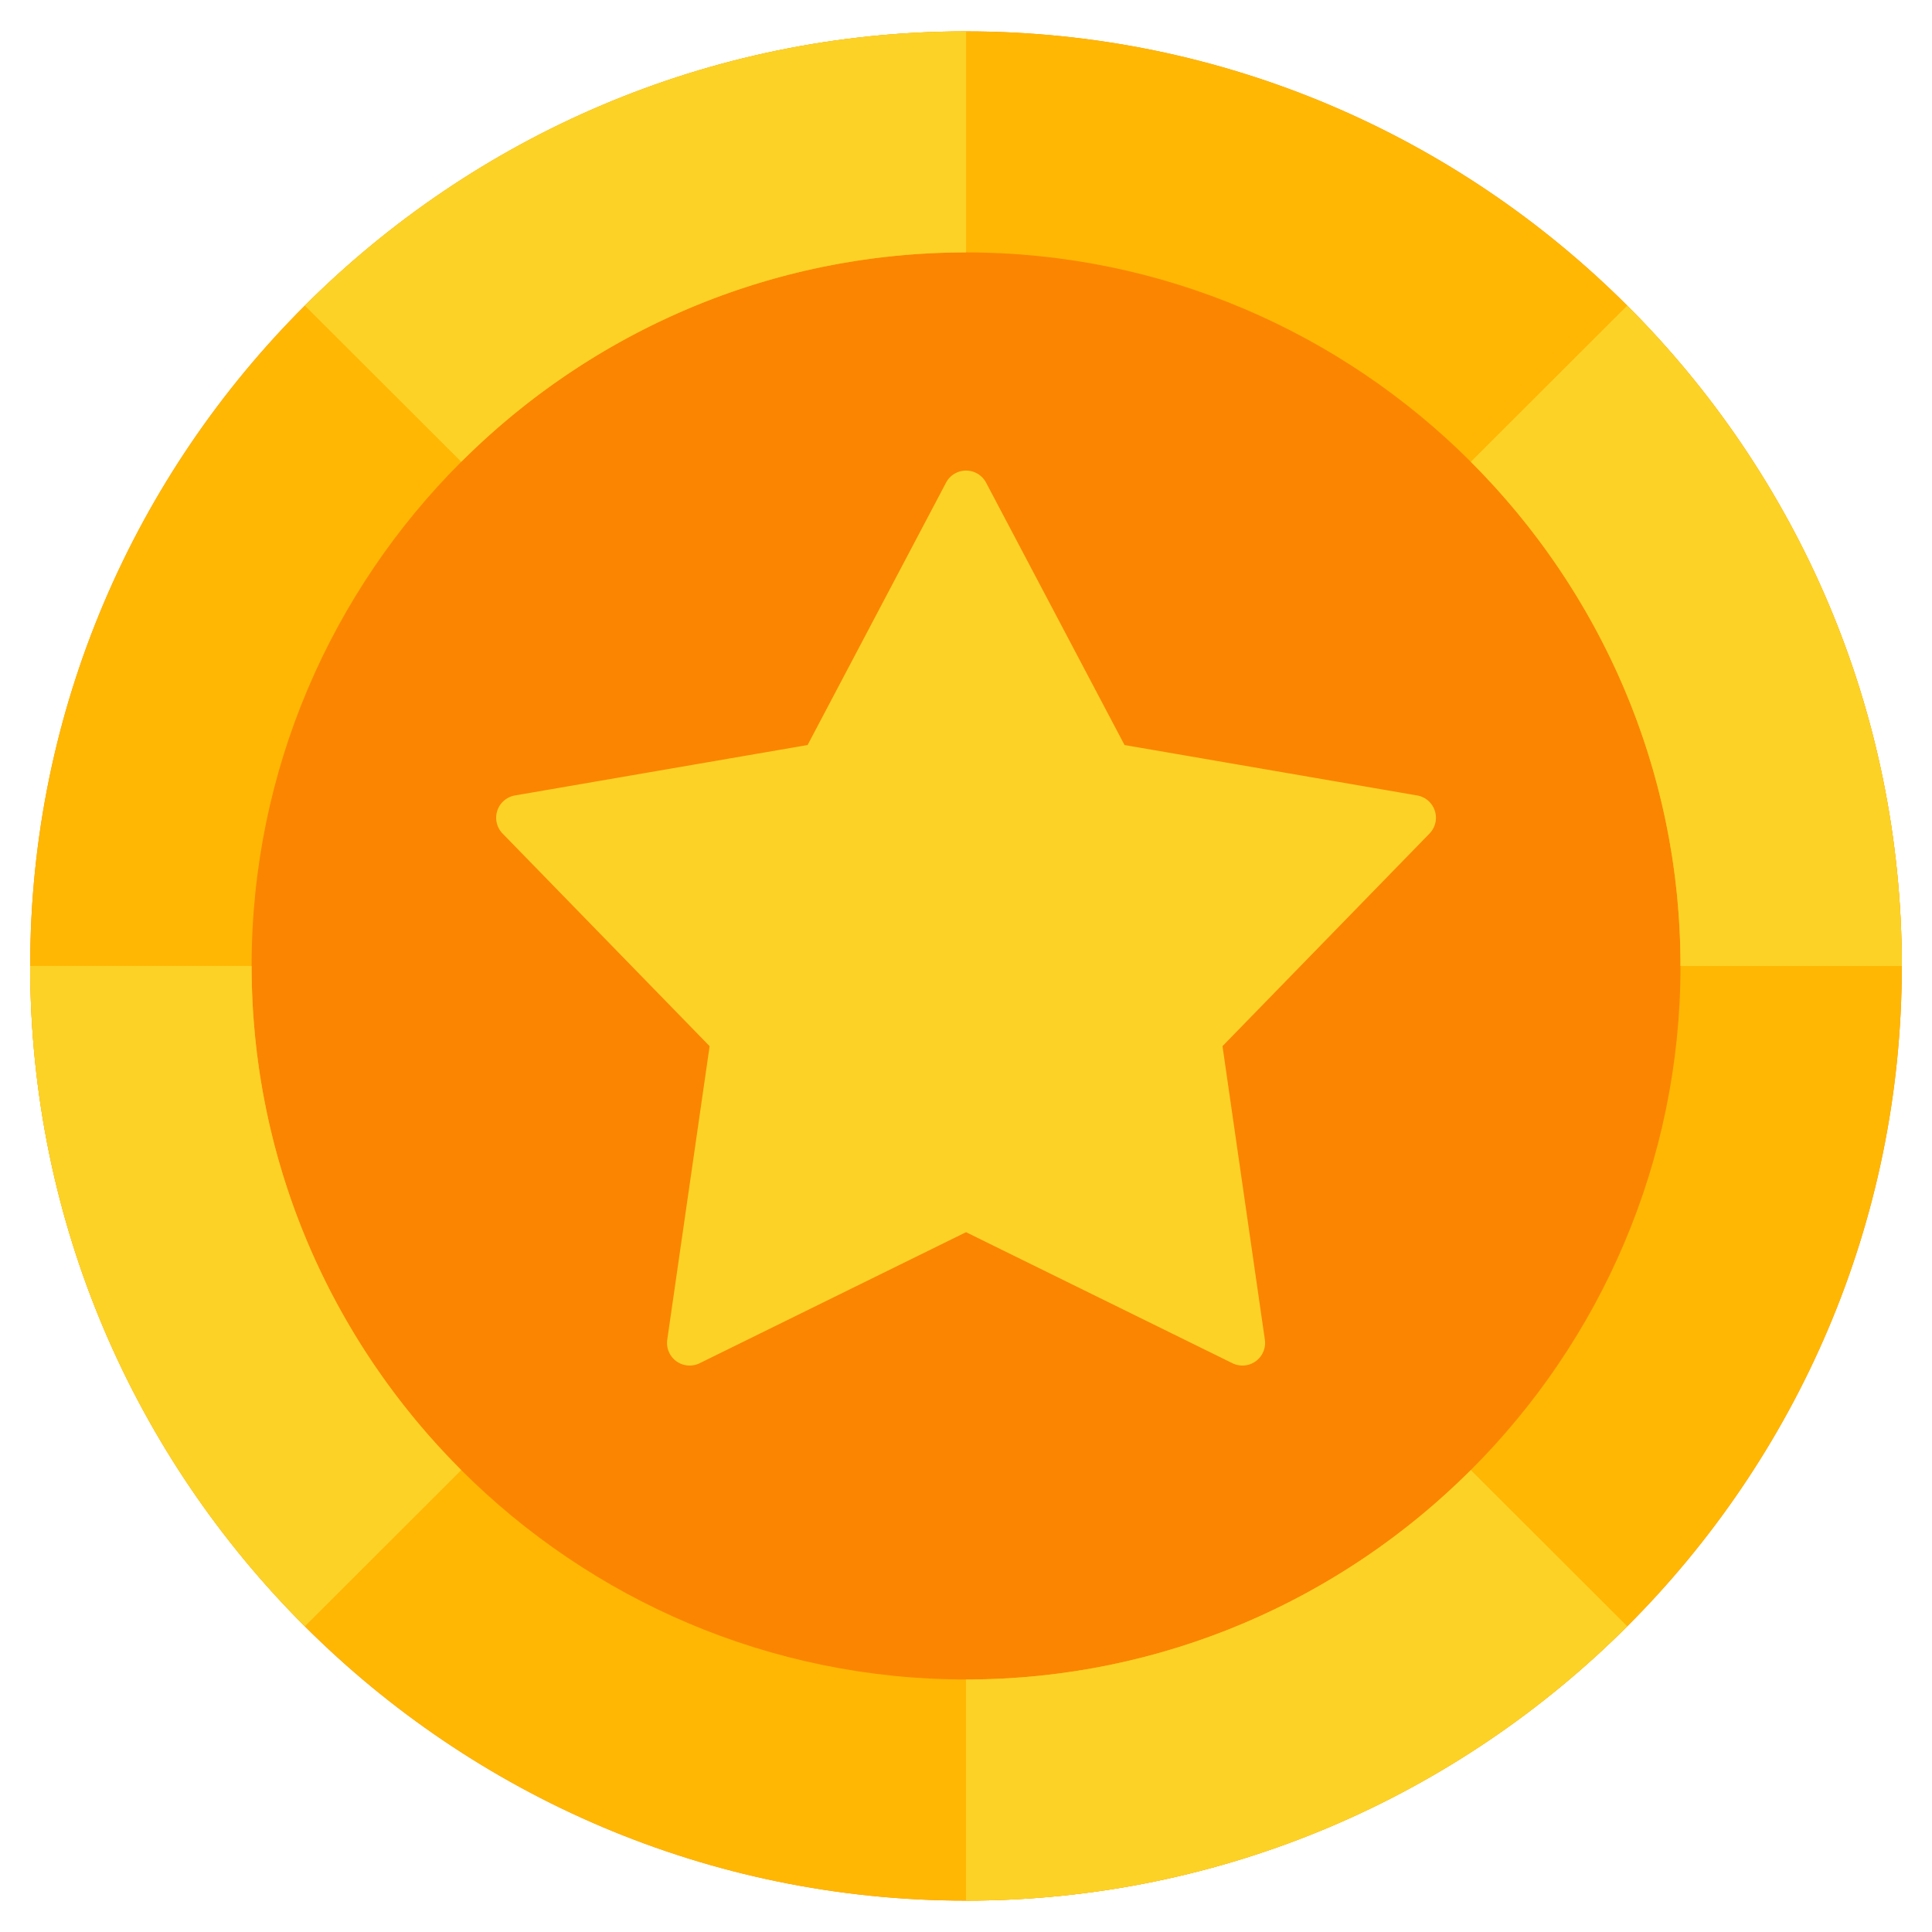
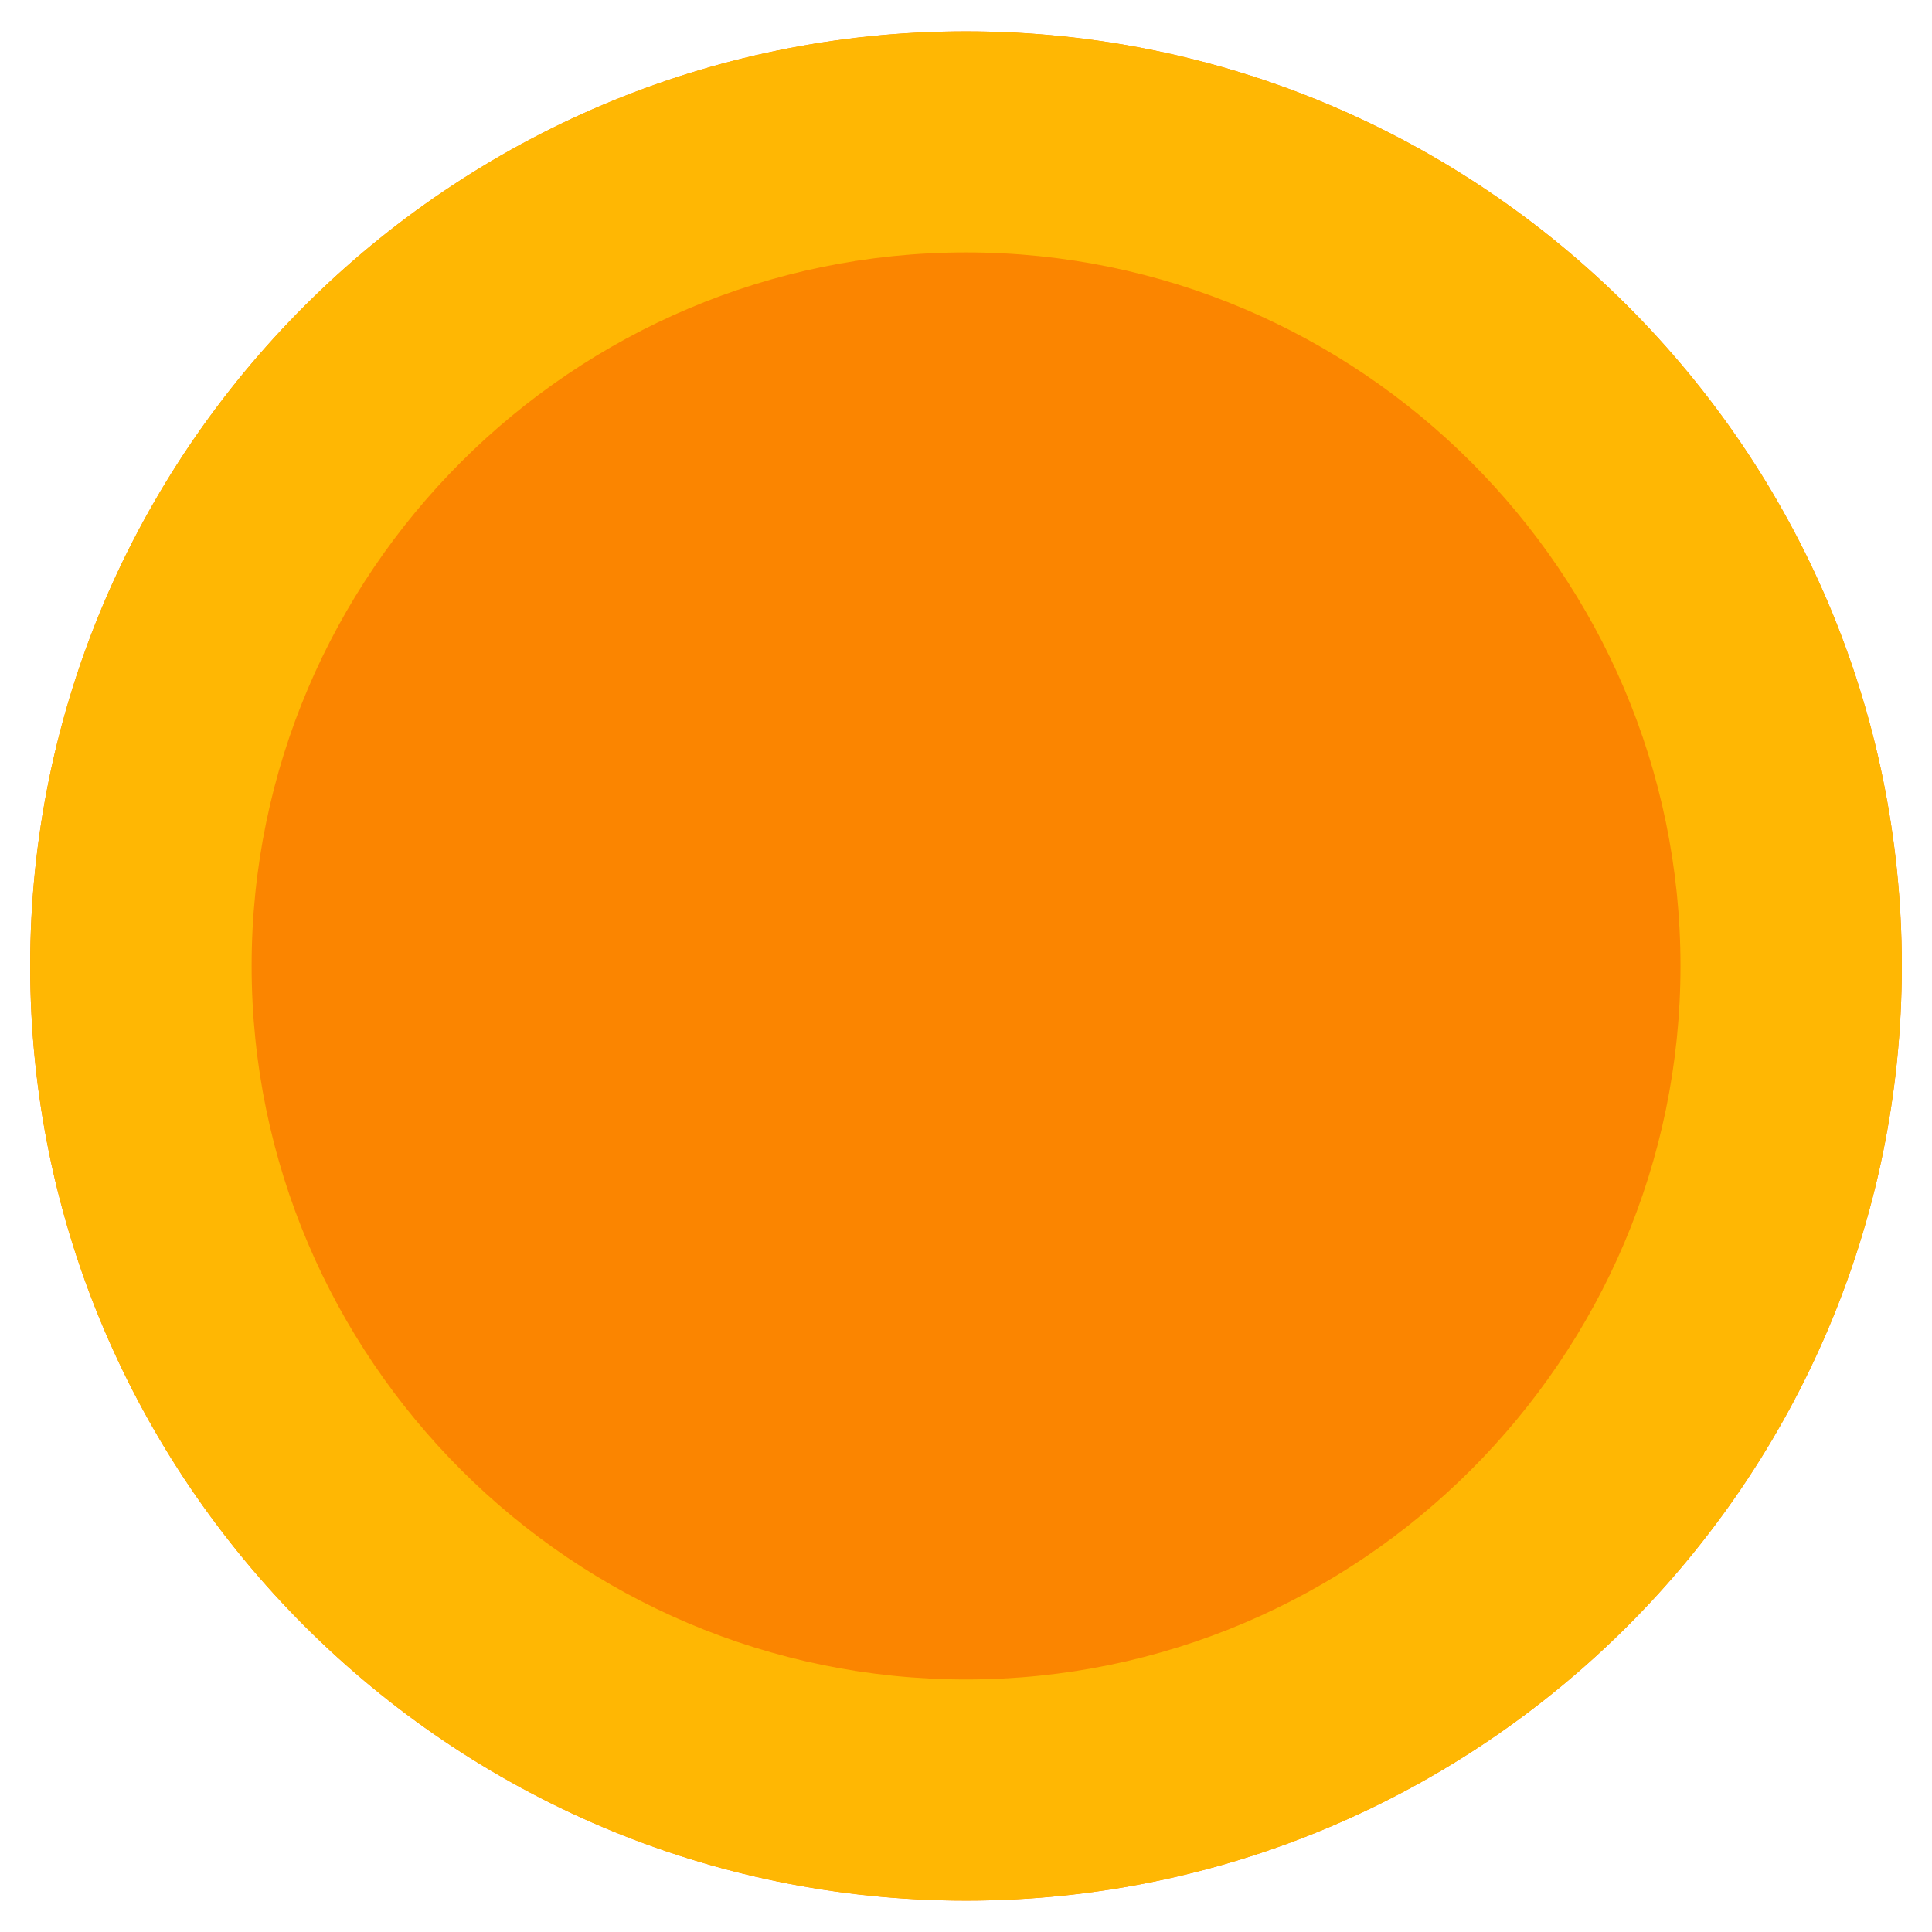
<svg xmlns="http://www.w3.org/2000/svg" version="1.1" width="512" height="512" x="0" y="0" viewBox="0 0 512 512" style="enable-background:new 0 0 512 512" xml:space="preserve" class="">
  <g>
    <path fill="#fb8500" d="M256.015 503.686C392.593 503.686 504 392.42 504 255.985S392.593 8.314 256.015 8.314 8 119.58 8 255.985s111.407 247.701 248.015 247.701z" opacity="1" data-original="#fb8500" class="" />
    <path fill="#ffb703" d="M256.015 8.314C119.407 8.314 8 119.58 8 255.985s111.407 247.701 248.015 247.701S504 392.42 504 255.985 392.592 8.314 256.015 8.314zm0 436.763c-104.288 0-189.333-84.937-189.333-189.093S151.727 66.891 256.015 66.891s189.333 84.967 189.333 189.093-85.075 189.093-189.333 189.093z" opacity="1" data-original="#ffb703" class="" />
    <g fill="#fcd227">
-       <path d="M380.248 214.862a6.003 6.003 0 0 0-4.688-4.06l-77.547-13.362-36.69-69.533a6.001 6.001 0 0 0-10.614 0l-36.691 69.533-77.547 13.362a6 6 0 0 0-3.28 10.099l54.863 56.342-11.226 77.787a5.998 5.998 0 0 0 8.586 6.24l70.601-34.725 70.6 34.725a6 6 0 0 0 8.587-6.241l-11.226-77.787 54.863-56.342a6 6 0 0 0 1.408-6.039zM80.793 80.985l41.454 41.401c34.297-34.254 81.627-55.494 133.769-55.494V8.314c-68.297 0-130.295 27.811-175.222 72.671zM431.237 430.985l-41.454-41.401c-34.301 34.257-81.637 55.494-133.769 55.494v58.608c68.295 0 130.297-27.822 175.222-72.7zM431.224 80.998l-41.446 41.394c34.301 34.257 55.569 81.53 55.569 133.593H504c0-68.202-27.852-130.12-72.776-174.987zM80.779 430.998l41.461-41.409c-34.297-34.254-55.559-81.527-55.559-133.605H8c0 68.217 27.852 130.142 72.779 175.013z" fill="#fcd227" opacity="1" data-original="#fcd227" class="" />
-     </g>
+       </g>
  </g>
</svg>